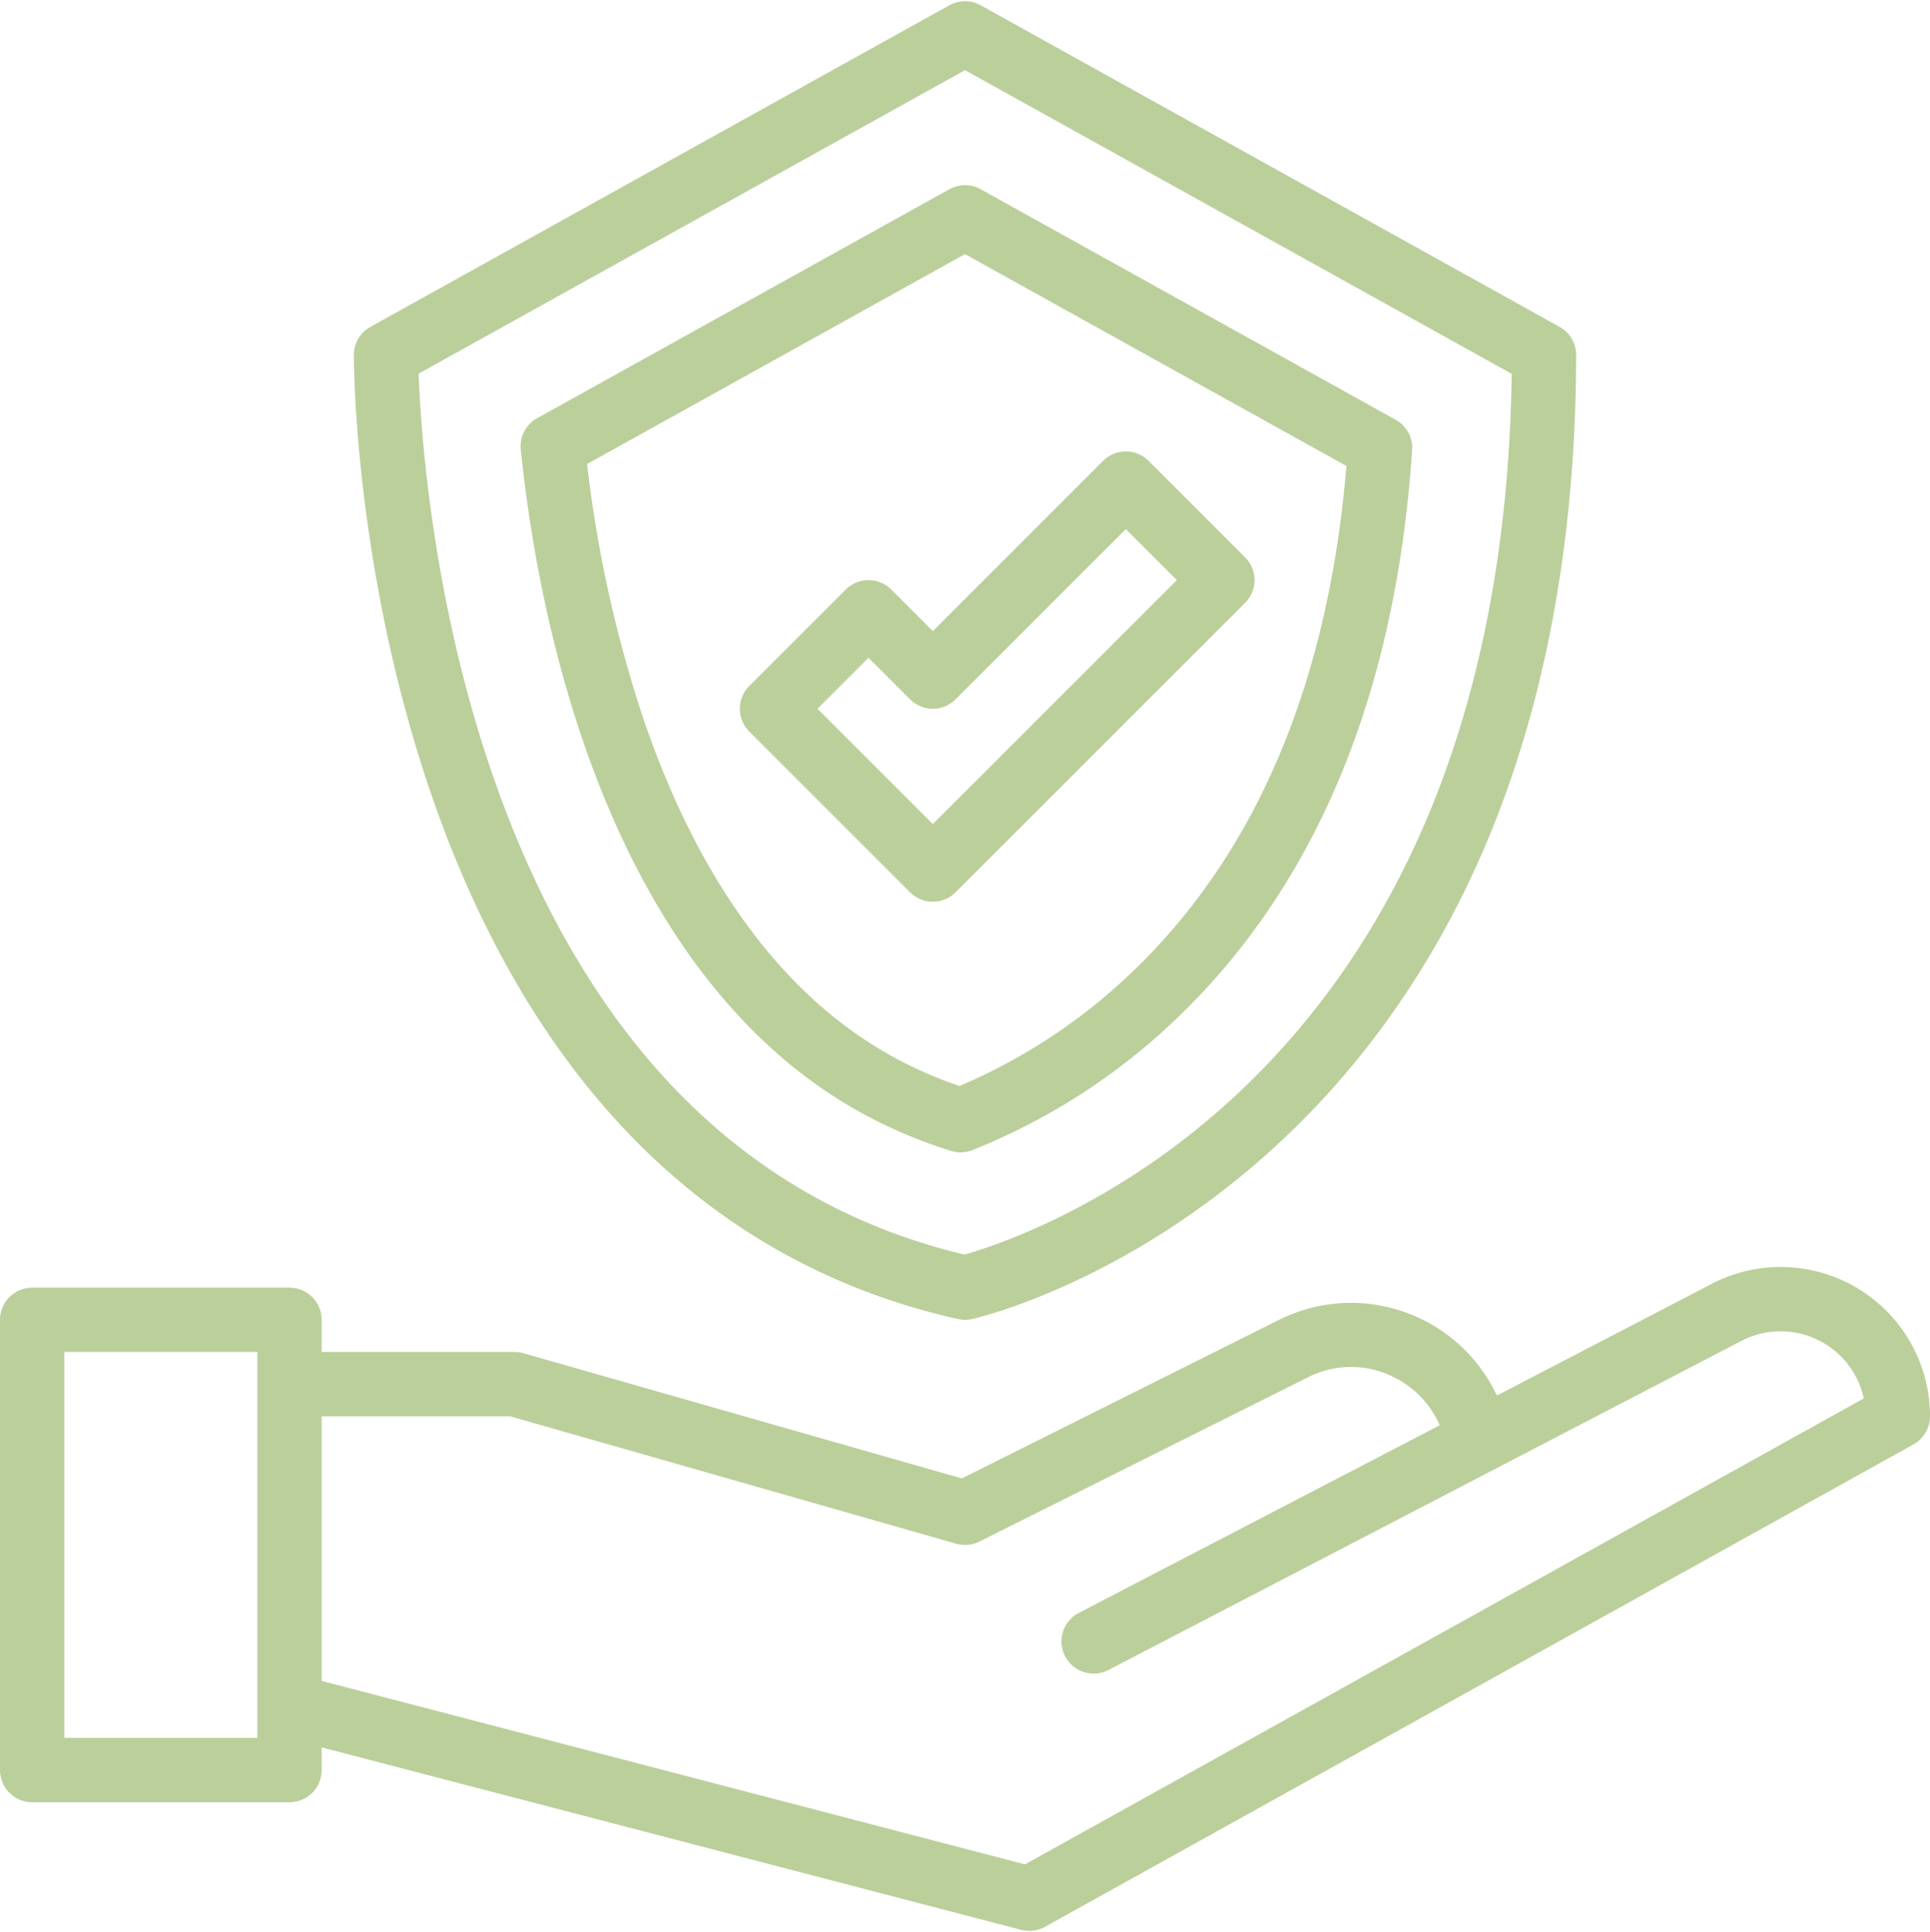
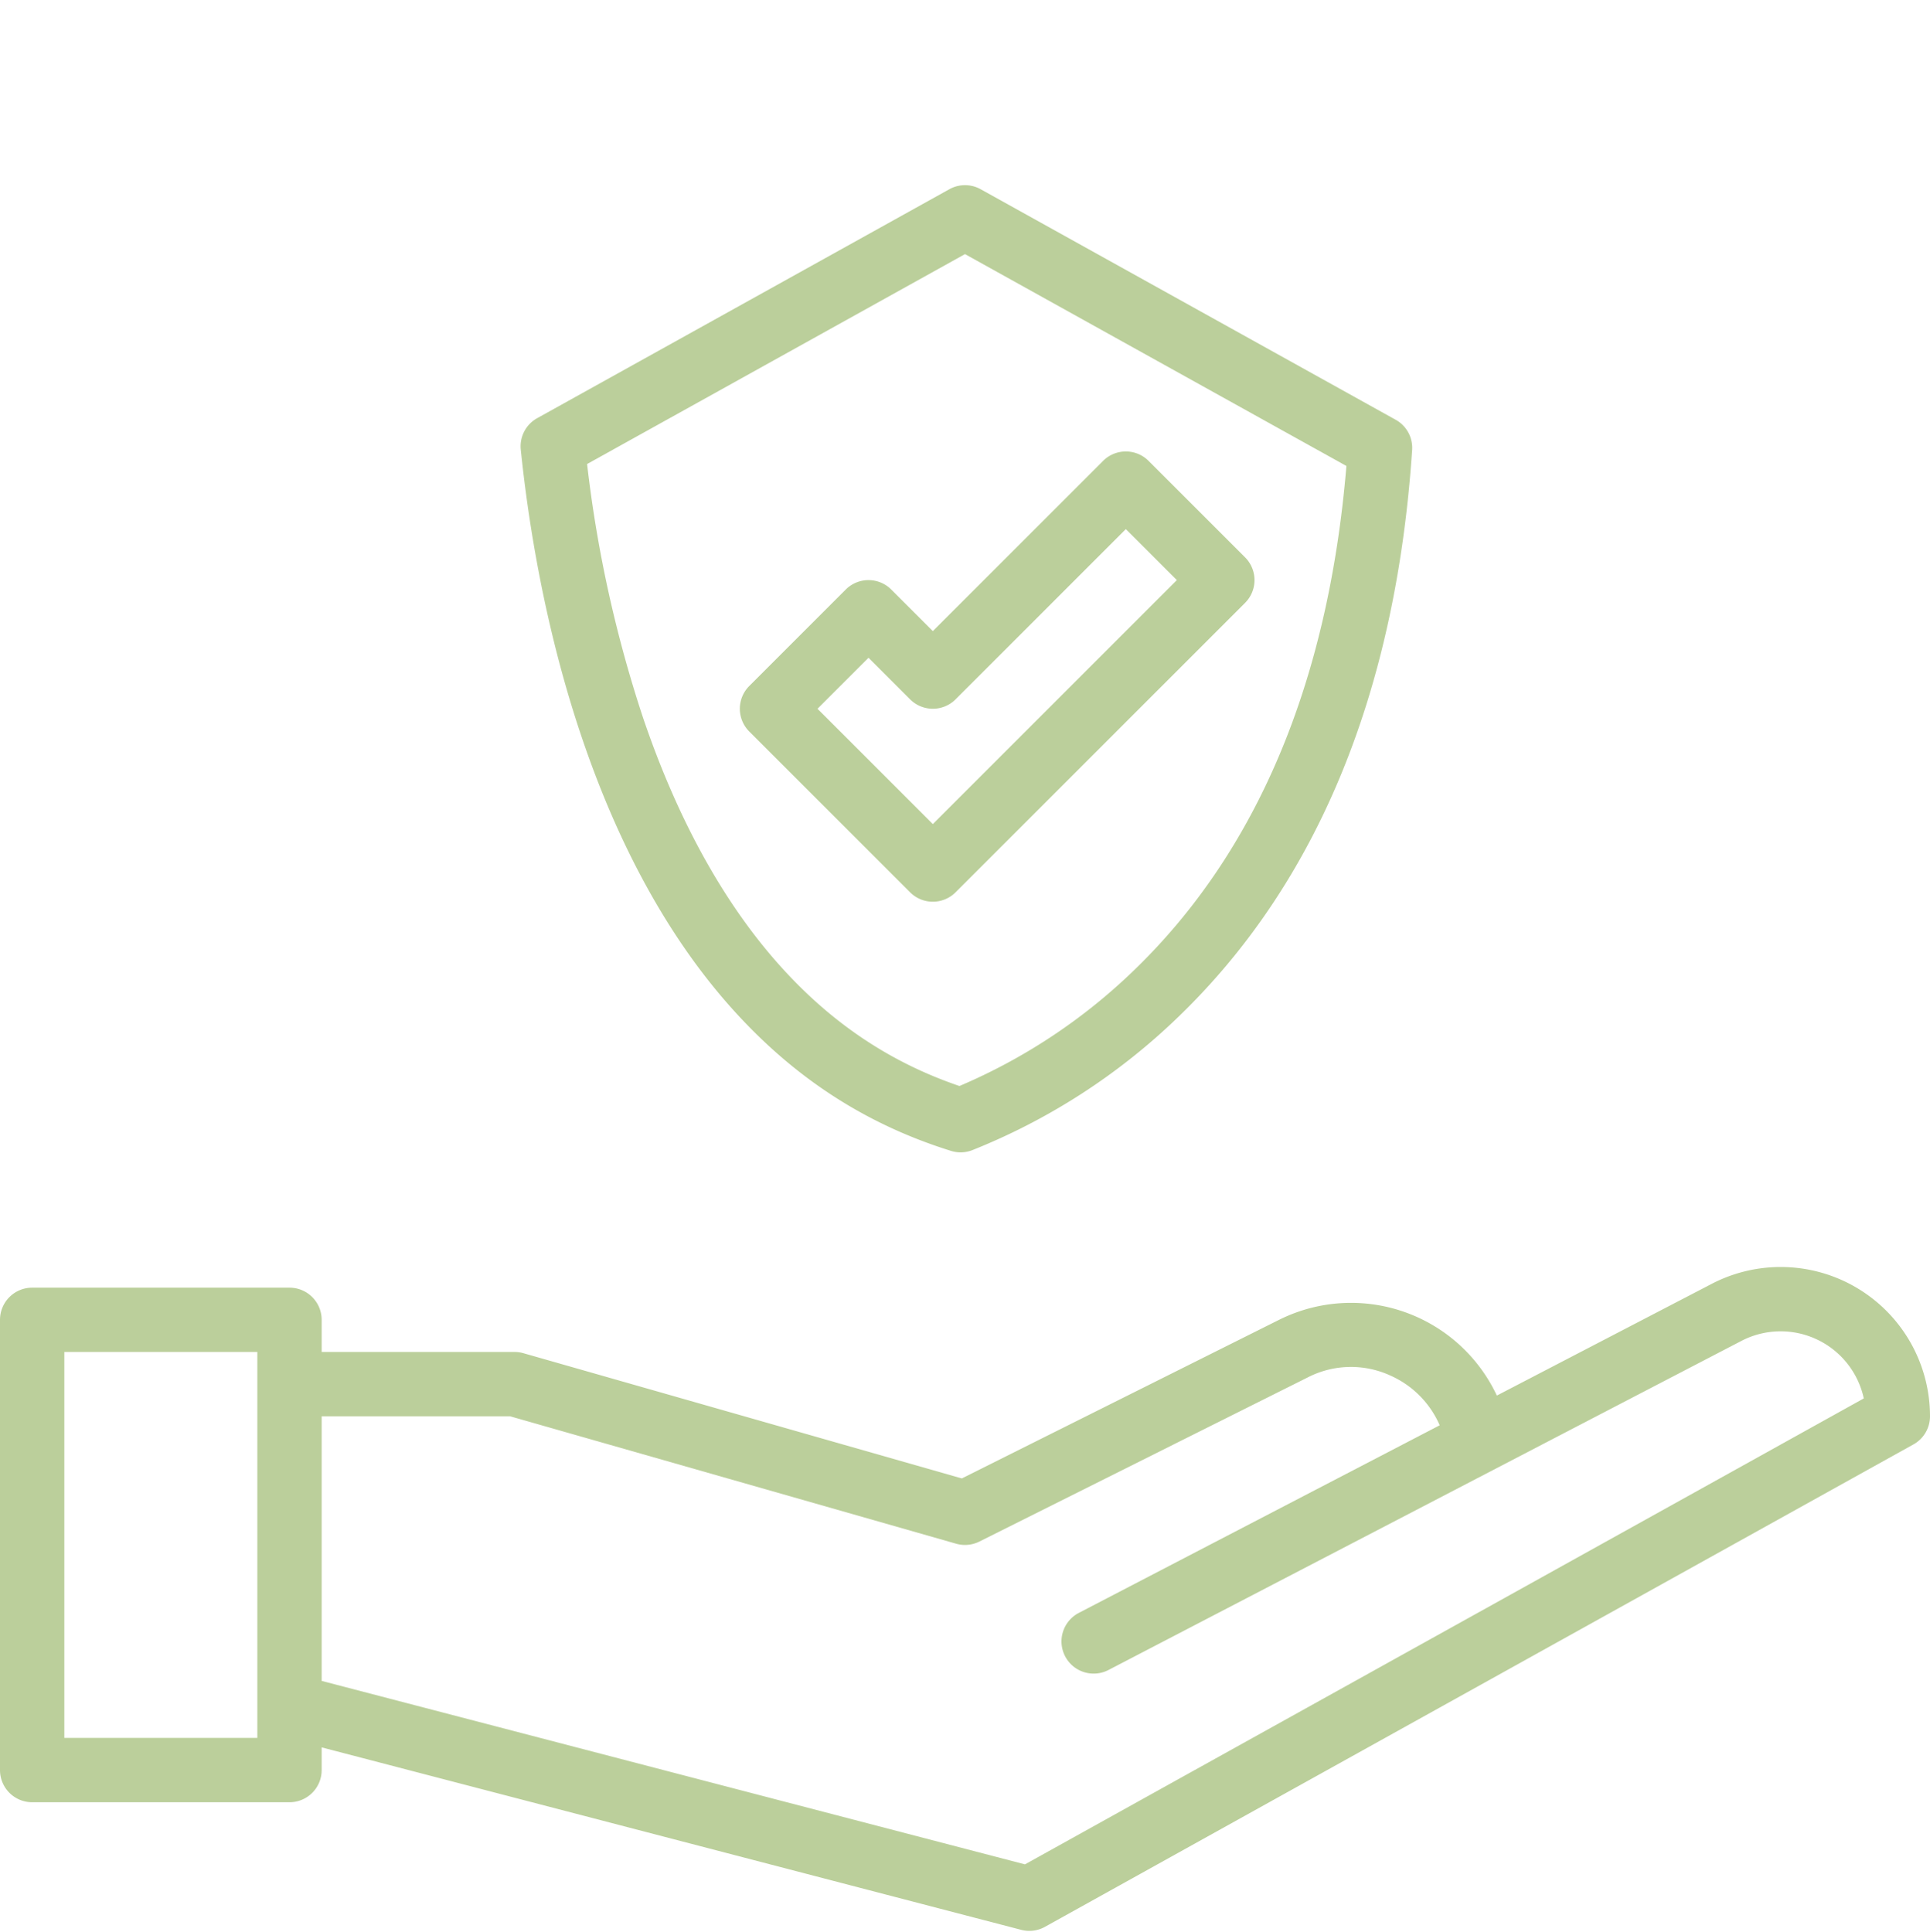
<svg xmlns="http://www.w3.org/2000/svg" fill="#bbcf9b" height="480.6" preserveAspectRatio="xMidYMid meet" version="1" viewBox="16.0 15.7 480.0 480.6" width="480" zoomAndPan="magnify">
  <g id="change1_1">
-     <path d="m259.885 17.007a8 8 0 0 0 -7.77 0l-144 80a8 8 0 0 0 -4.115 6.979c0 2.092.123 51.848 18.284 106.415 10.763 32.337 25.665 59.578 44.293 80.963 23.556 27.042 53.054 44.687 87.674 52.443a8.017 8.017 0 0 0 3.506 0c1.551-.349 38.427-8.945 75.531-43.039 21.706-19.946 39-44.538 51.409-73.094 15.385-35.412 23.225-77.017 23.3-123.658a8 8 0 0 0 -4.115-7.007zm110.375 203.741c-11.406 26.444-27.276 49.207-47.169 67.656-29.774 27.611-59.955 37.323-67.211 39.359-30.348-7.189-56.279-22.909-77.1-46.746-17.22-19.717-31.08-45.051-41.186-75.285-14.325-42.847-16.988-83.641-17.482-97.087l135.888-75.494 135.965 75.537c-.565 42.288-7.865 79.967-21.705 112.06z" />
-   </g>
+     </g>
  <g id="change1_2">
    <path d="m252.115 62.766-102.523 56.957a8 8 0 0 0 -4.073 7.81c1.816 17.671 5.949 44.514 15.33 72.048 9.148 26.86 21.433 49.14 36.512 66.22 15.555 17.619 33.6 29.453 55.163 36.178a7.986 7.986 0 0 0 5.273-.177 157.748 157.748 0 0 0 51.36-33.253c34.467-33.278 54-80.686 58.047-140.908a8 8 0 0 0 -4.1-7.531l-103.219-57.344a8 8 0 0 0 -7.77 0zm98.744 68.843c-4.486 53.731-22.243 95.912-52.815 125.43a142.491 142.491 0 0 1 -43.425 28.8c-17.521-5.96-32.351-16-45.264-30.625-13.672-15.487-24.9-35.94-33.362-60.789a315.16 315.16 0 0 1 -13.979-63.3l93.986-52.215z" />
  </g>
  <g id="change1_3">
    <path d="m237.657 162.343a8 8 0 0 0 -11.314 0l-24 24a8 8 0 0 0 0 11.314l40 40a8 8 0 0 0 11.314 0l72-72a8 8 0 0 0 0-11.314l-24-24a8 8 0 0 0 -11.314 0l-42.343 42.344zm58.343-15.03 12.687 12.687-60.687 60.687-28.687-28.687 12.687-12.687 10.343 10.344a8 8 0 0 0 11.314 0z" />
  </g>
  <g id="change1_4">
    <path d="m24 464h64a8 8 0 0 0 8-8v-5.645l173.98 45.386a8 8 0 0 0 5.9-.748l216-120a8 8 0 0 0 4.12-6.993 37.141 37.141 0 0 0 -54.276-32.953l-53.45 27.794a40.051 40.051 0 0 0 -54.163-18.841l-78.9 39.453-109.011-31.145a8.013 8.013 0 0 0 -2.2-.308h-48v-8a8 8 0 0 0 -8-8h-64a8 8 0 0 0 -8 8v112a8 8 0 0 0 8 8zm72-96h46.88l110.92 31.692a8 8 0 0 0 5.776-.537l81.689-40.844a23.5 23.5 0 0 1 20.685-.377 23.964 23.964 0 0 1 12.108 12.3l-89.748 46.666a8 8 0 0 0 7.38 14.2l157.41-81.858a21.157 21.157 0 0 1 30.433 14.308l-208.62 115.9-174.913-45.631zm-64-16h48v96h-48z" />
  </g>
</svg>